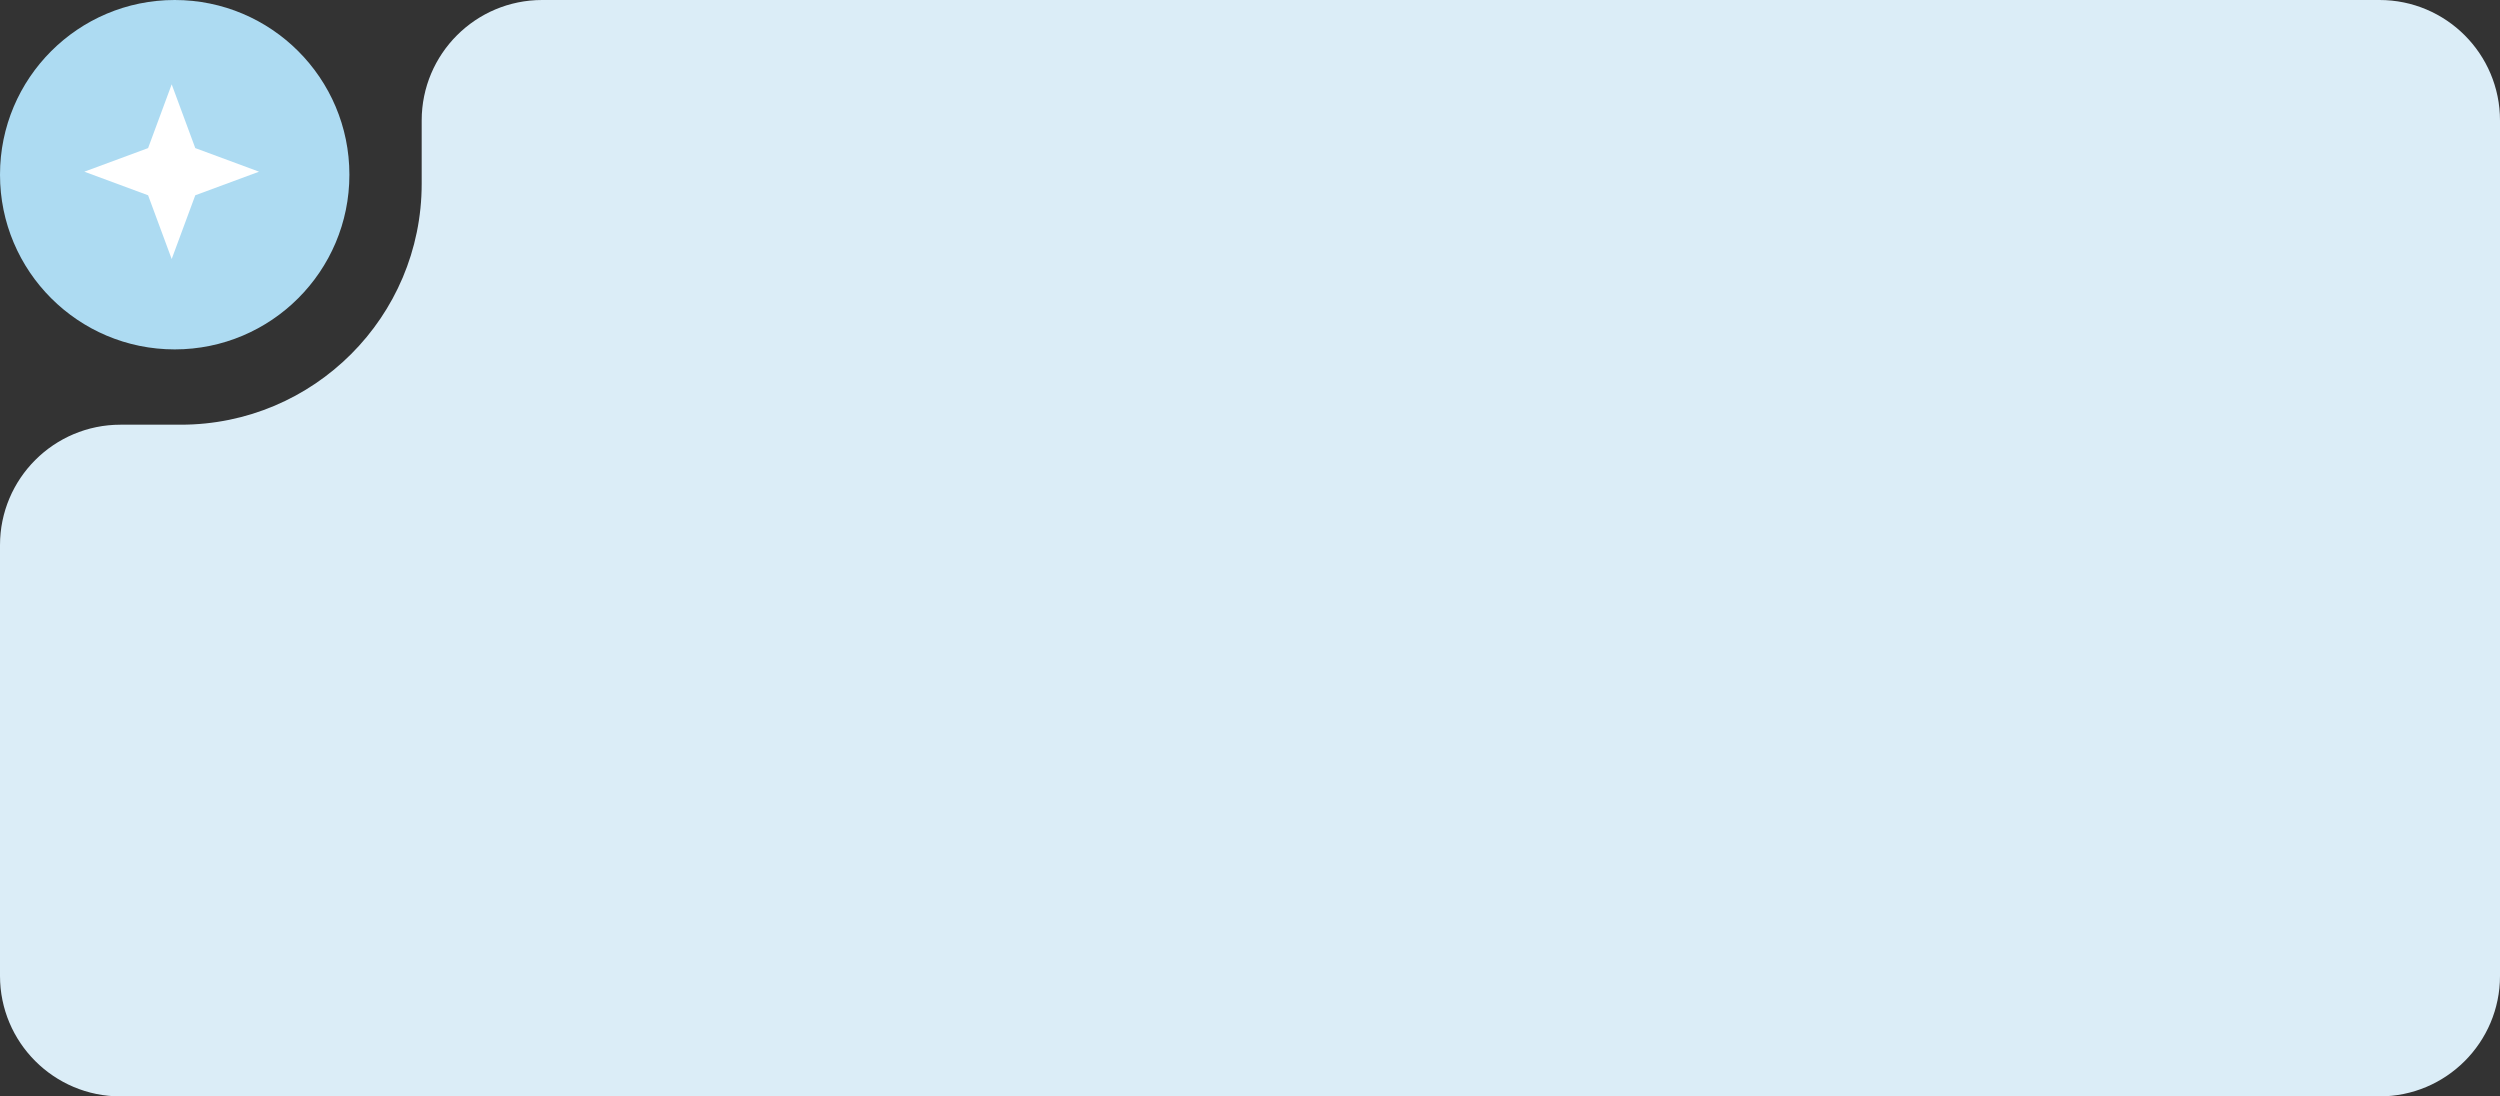
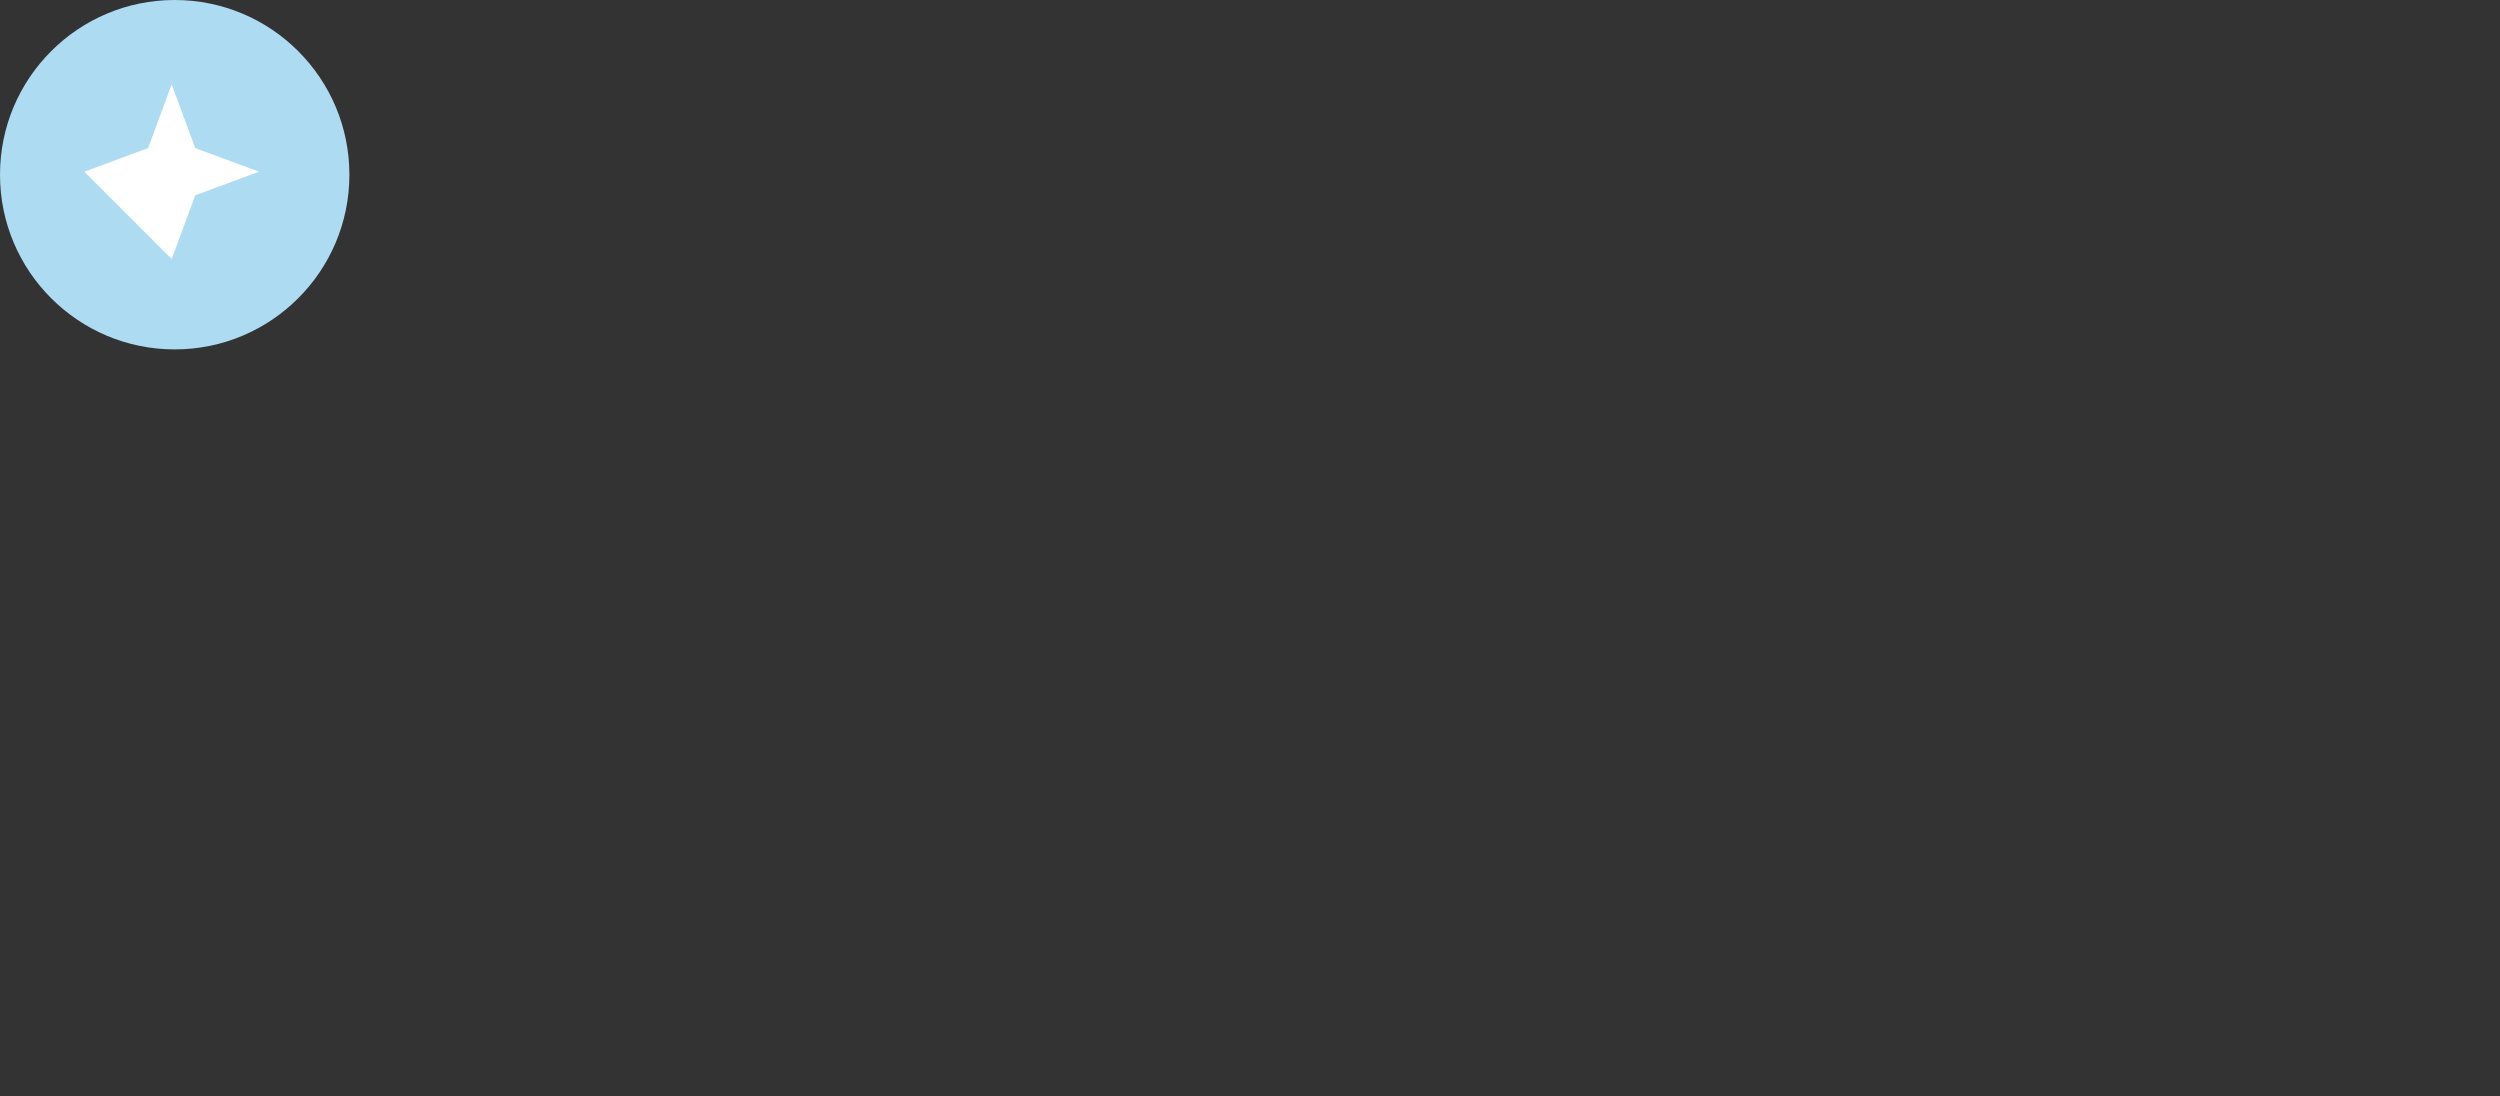
<svg xmlns="http://www.w3.org/2000/svg" width="415" height="182" viewBox="0 0 415 182" fill="none">
  <rect x="0" y="0" width="415" height="182" fill="#333333" stroke="none" />
-   <path d="M30 70.5C52.091 70.5 70 52.591 70 30.5V20C70 8.954 78.954 0 90 0L395 0C406.046 0 415 8.954 415 20V162C415 173.046 406.046 182 395 182H20C8.954 182 0 173.046 0 162V90.5C0 79.454 8.954 70.5 20 70.5H30Z" fill="#DBEDF7" />
  <circle cx="29" cy="29" r="29" fill="#ADDBF2" />
-   <path d="M28.5 14L32.416 24.584L43 28.5L32.416 32.416L28.5 43L24.584 32.416L14 28.5L24.584 24.584L28.5 14Z" fill="white" />
+   <path d="M28.5 14L32.416 24.584L43 28.5L32.416 32.416L28.5 43L14 28.5L24.584 24.584L28.5 14Z" fill="white" />
</svg>